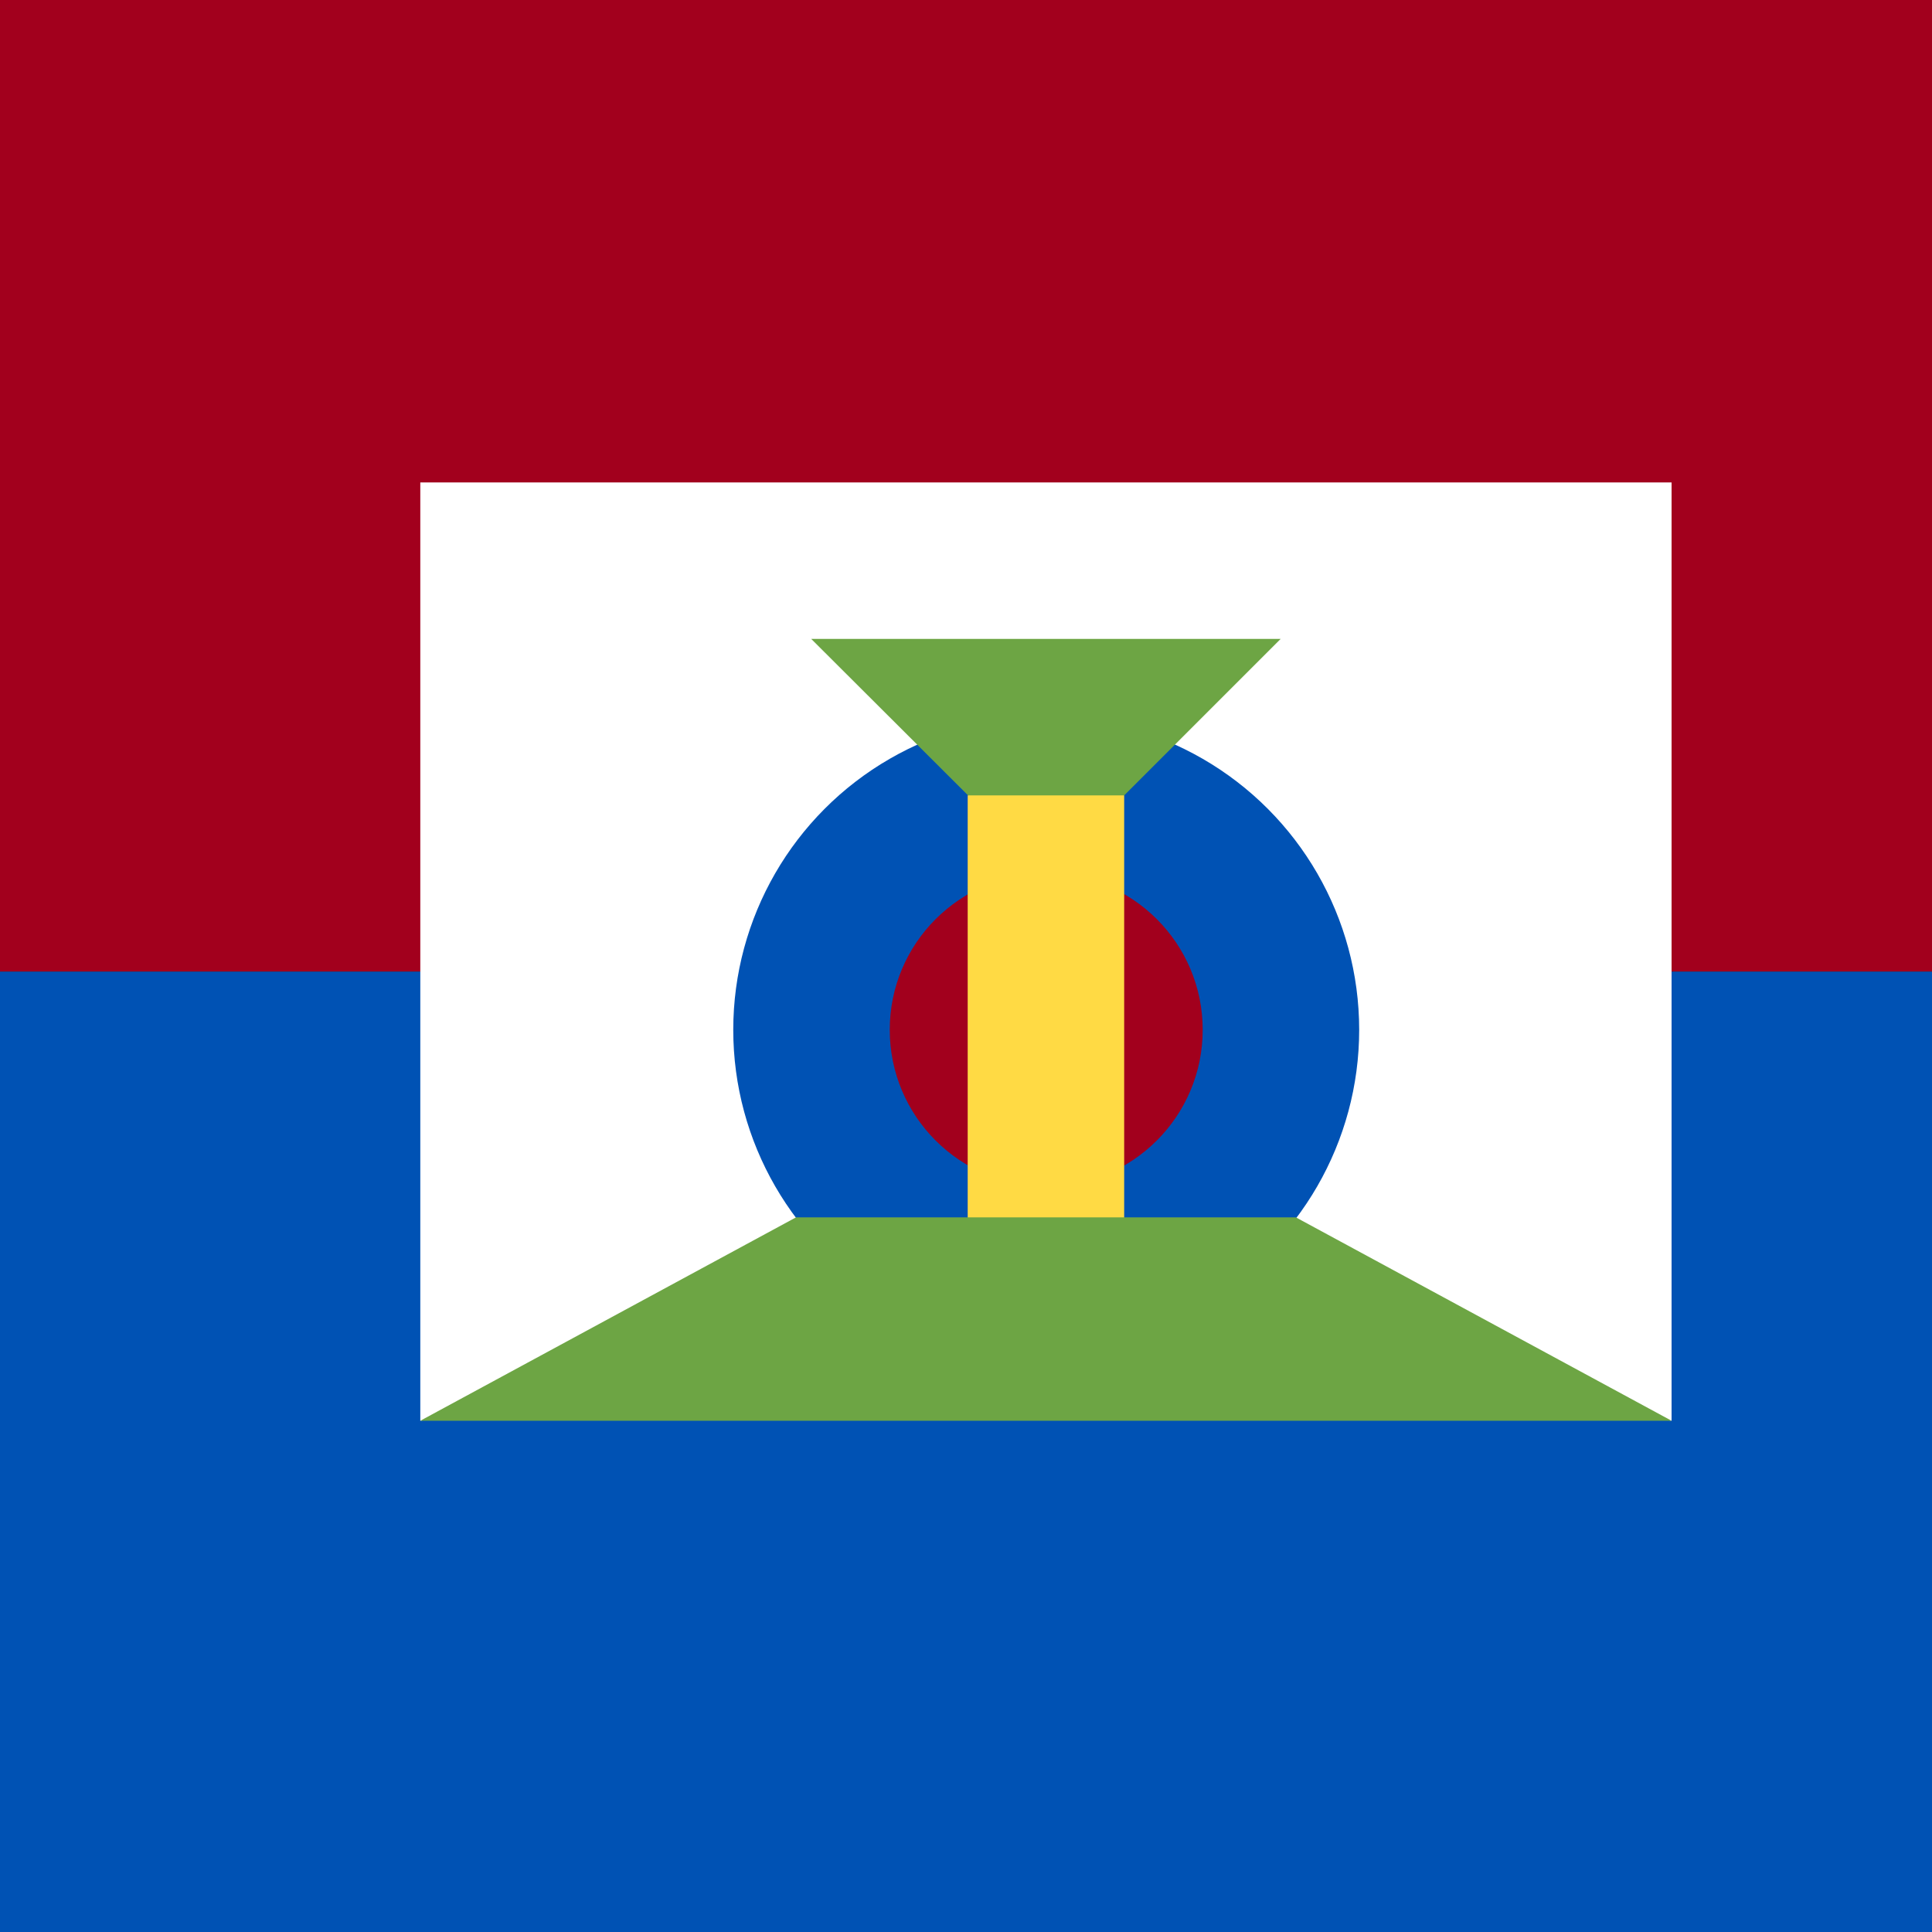
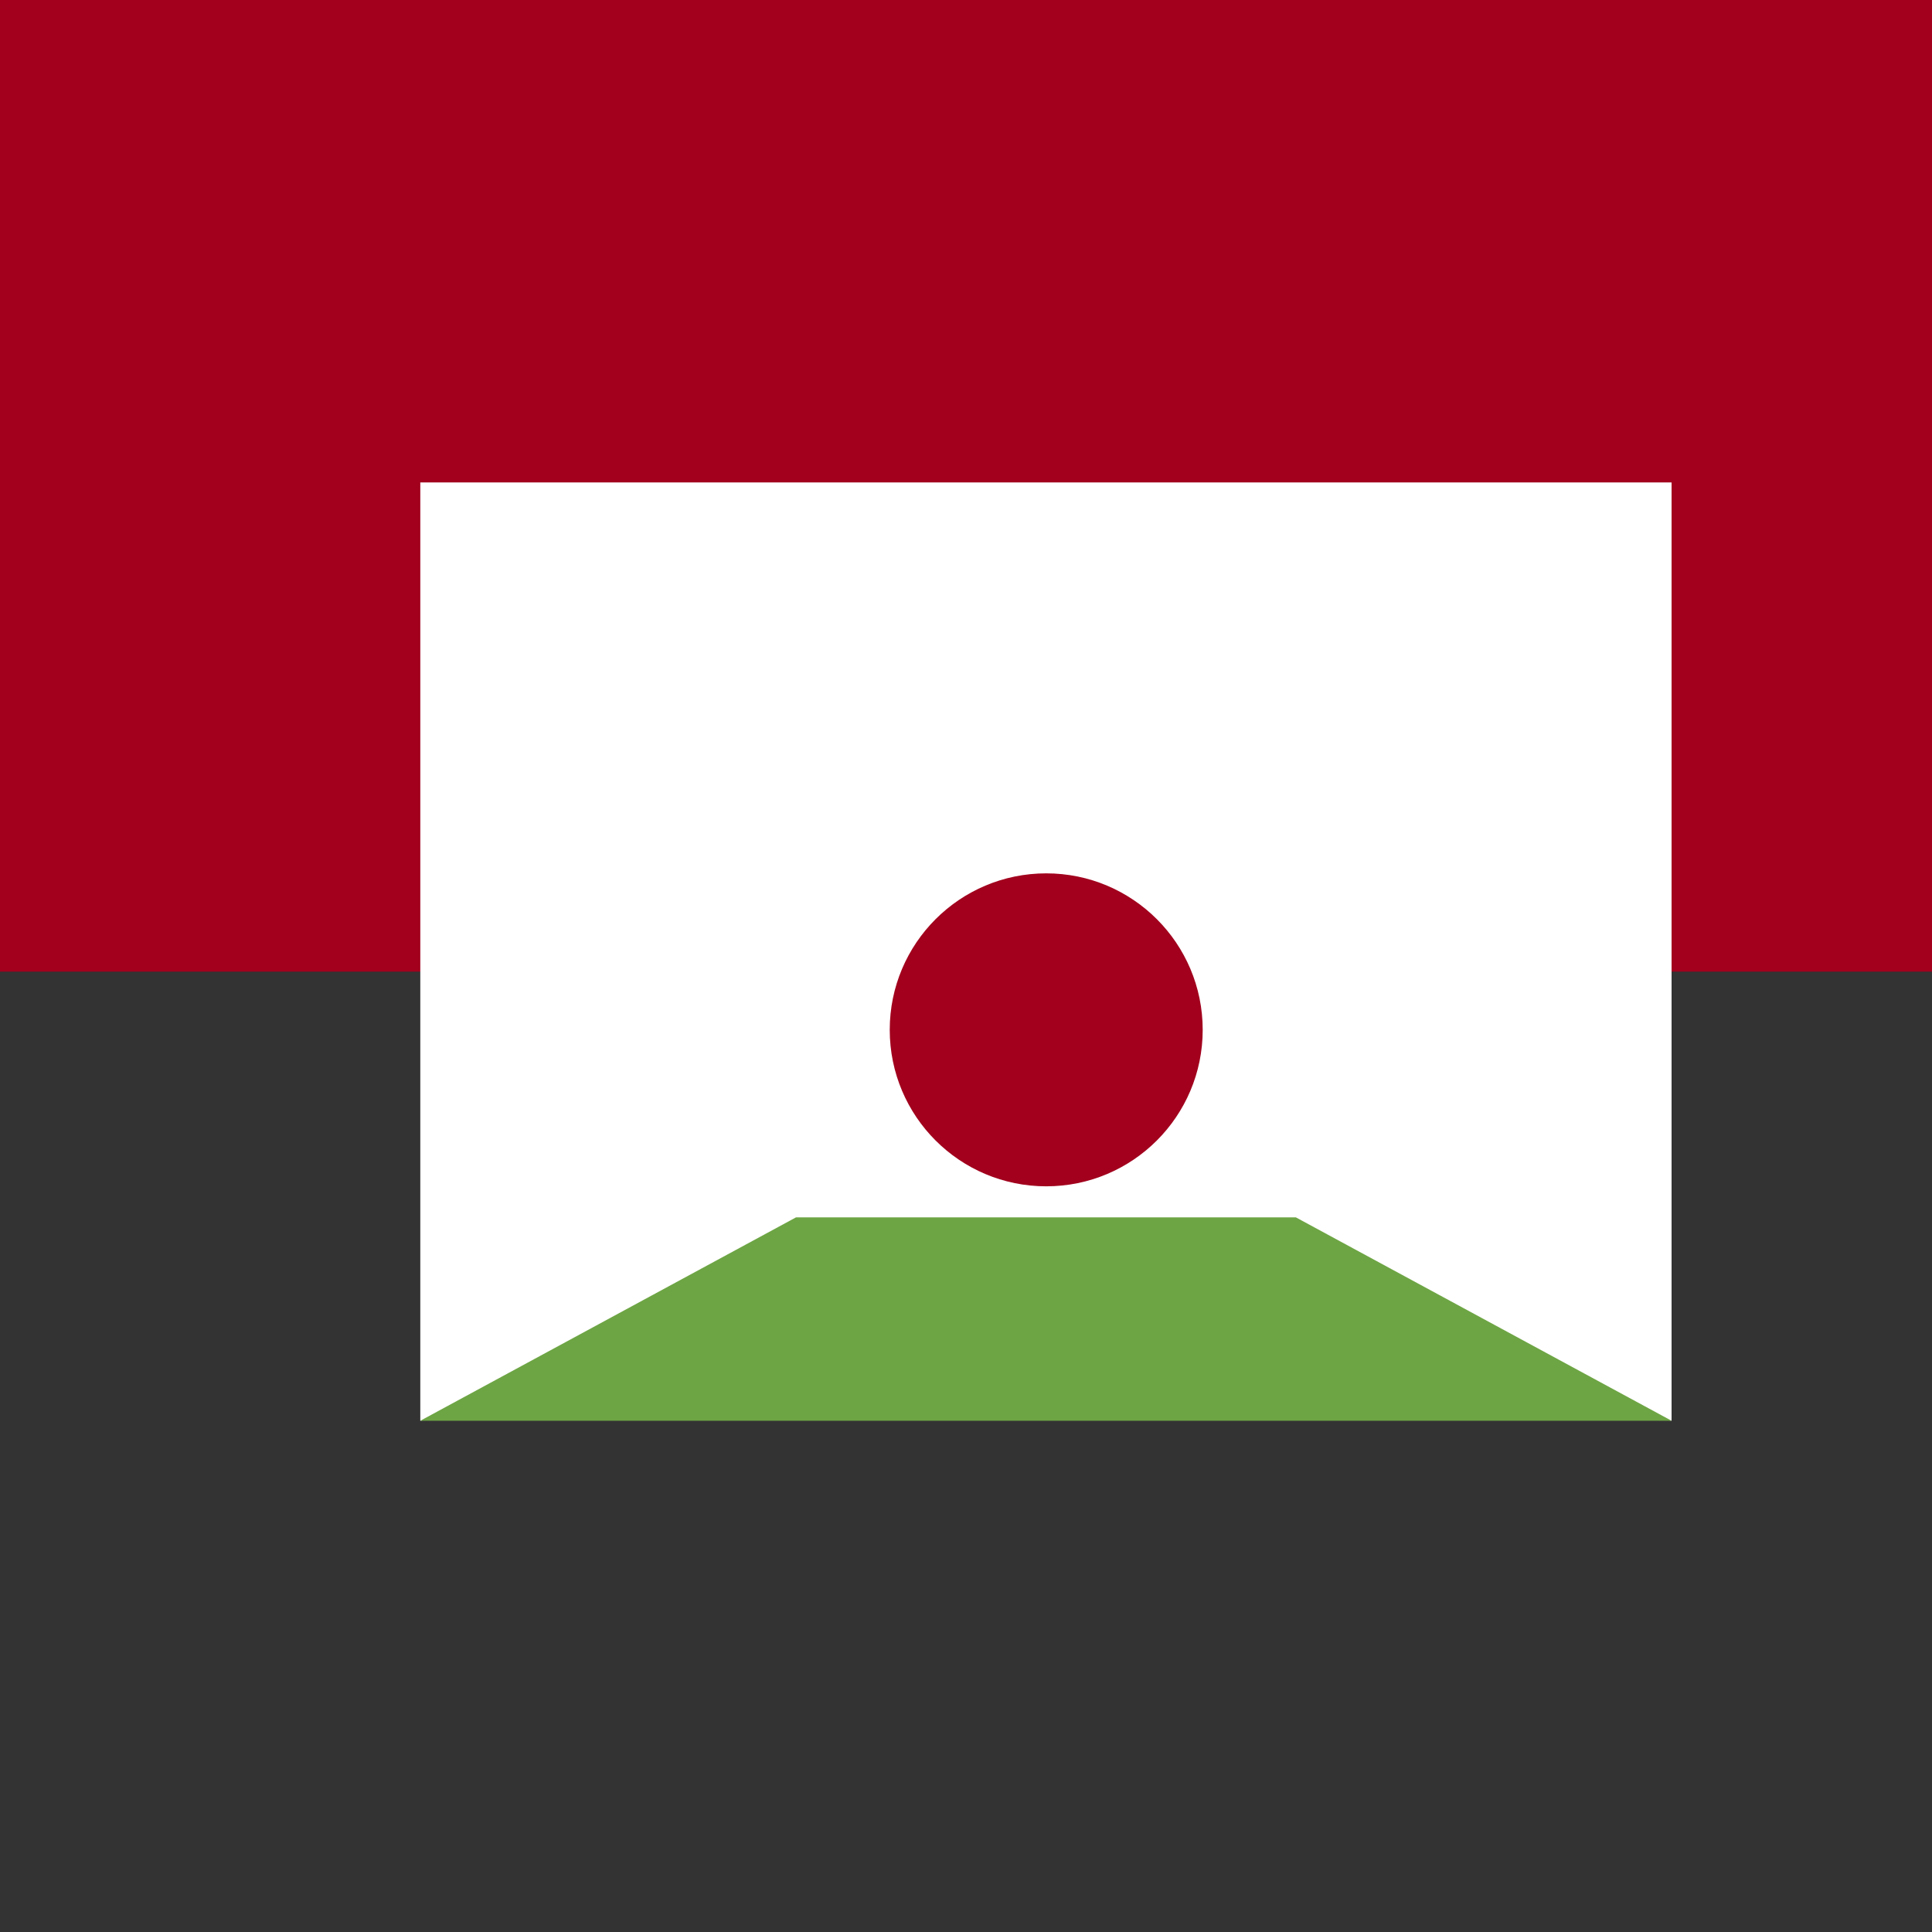
<svg xmlns="http://www.w3.org/2000/svg" viewBox="85.5 0 342 342">
  <rect x="85.5" y="0" width="342" height="342" fill="#333333" stroke="none" />
  <rect y="0" fill="#A2001D" width="513" height="172" />
-   <rect y="172" fill="#0052B4" width="513" height="172" />
  <polygon fill="#FFFFFF" points="381.4,251.5 270.7,237.7 159.9,251.5 159.9,85.4 381.4,85.4  " />
-   <circle fill="#0052B4" cx="270.7" cy="182.3" r="55.4" />
  <circle fill="#A2001D" cx="270.7" cy="182.3" r="27.7" />
-   <polygon fill="#6DA544" points="229.1,113.1 312.2,113.1 270.7,154.6  " />
-   <rect x="256.8" y="140.8" fill="#FFDA44" width="27.7" height="83" />
  <polygon fill="#6DA544" points="314.9,215.5 226.4,215.5 159.9,251.5 381.4,251.5  " />
</svg>